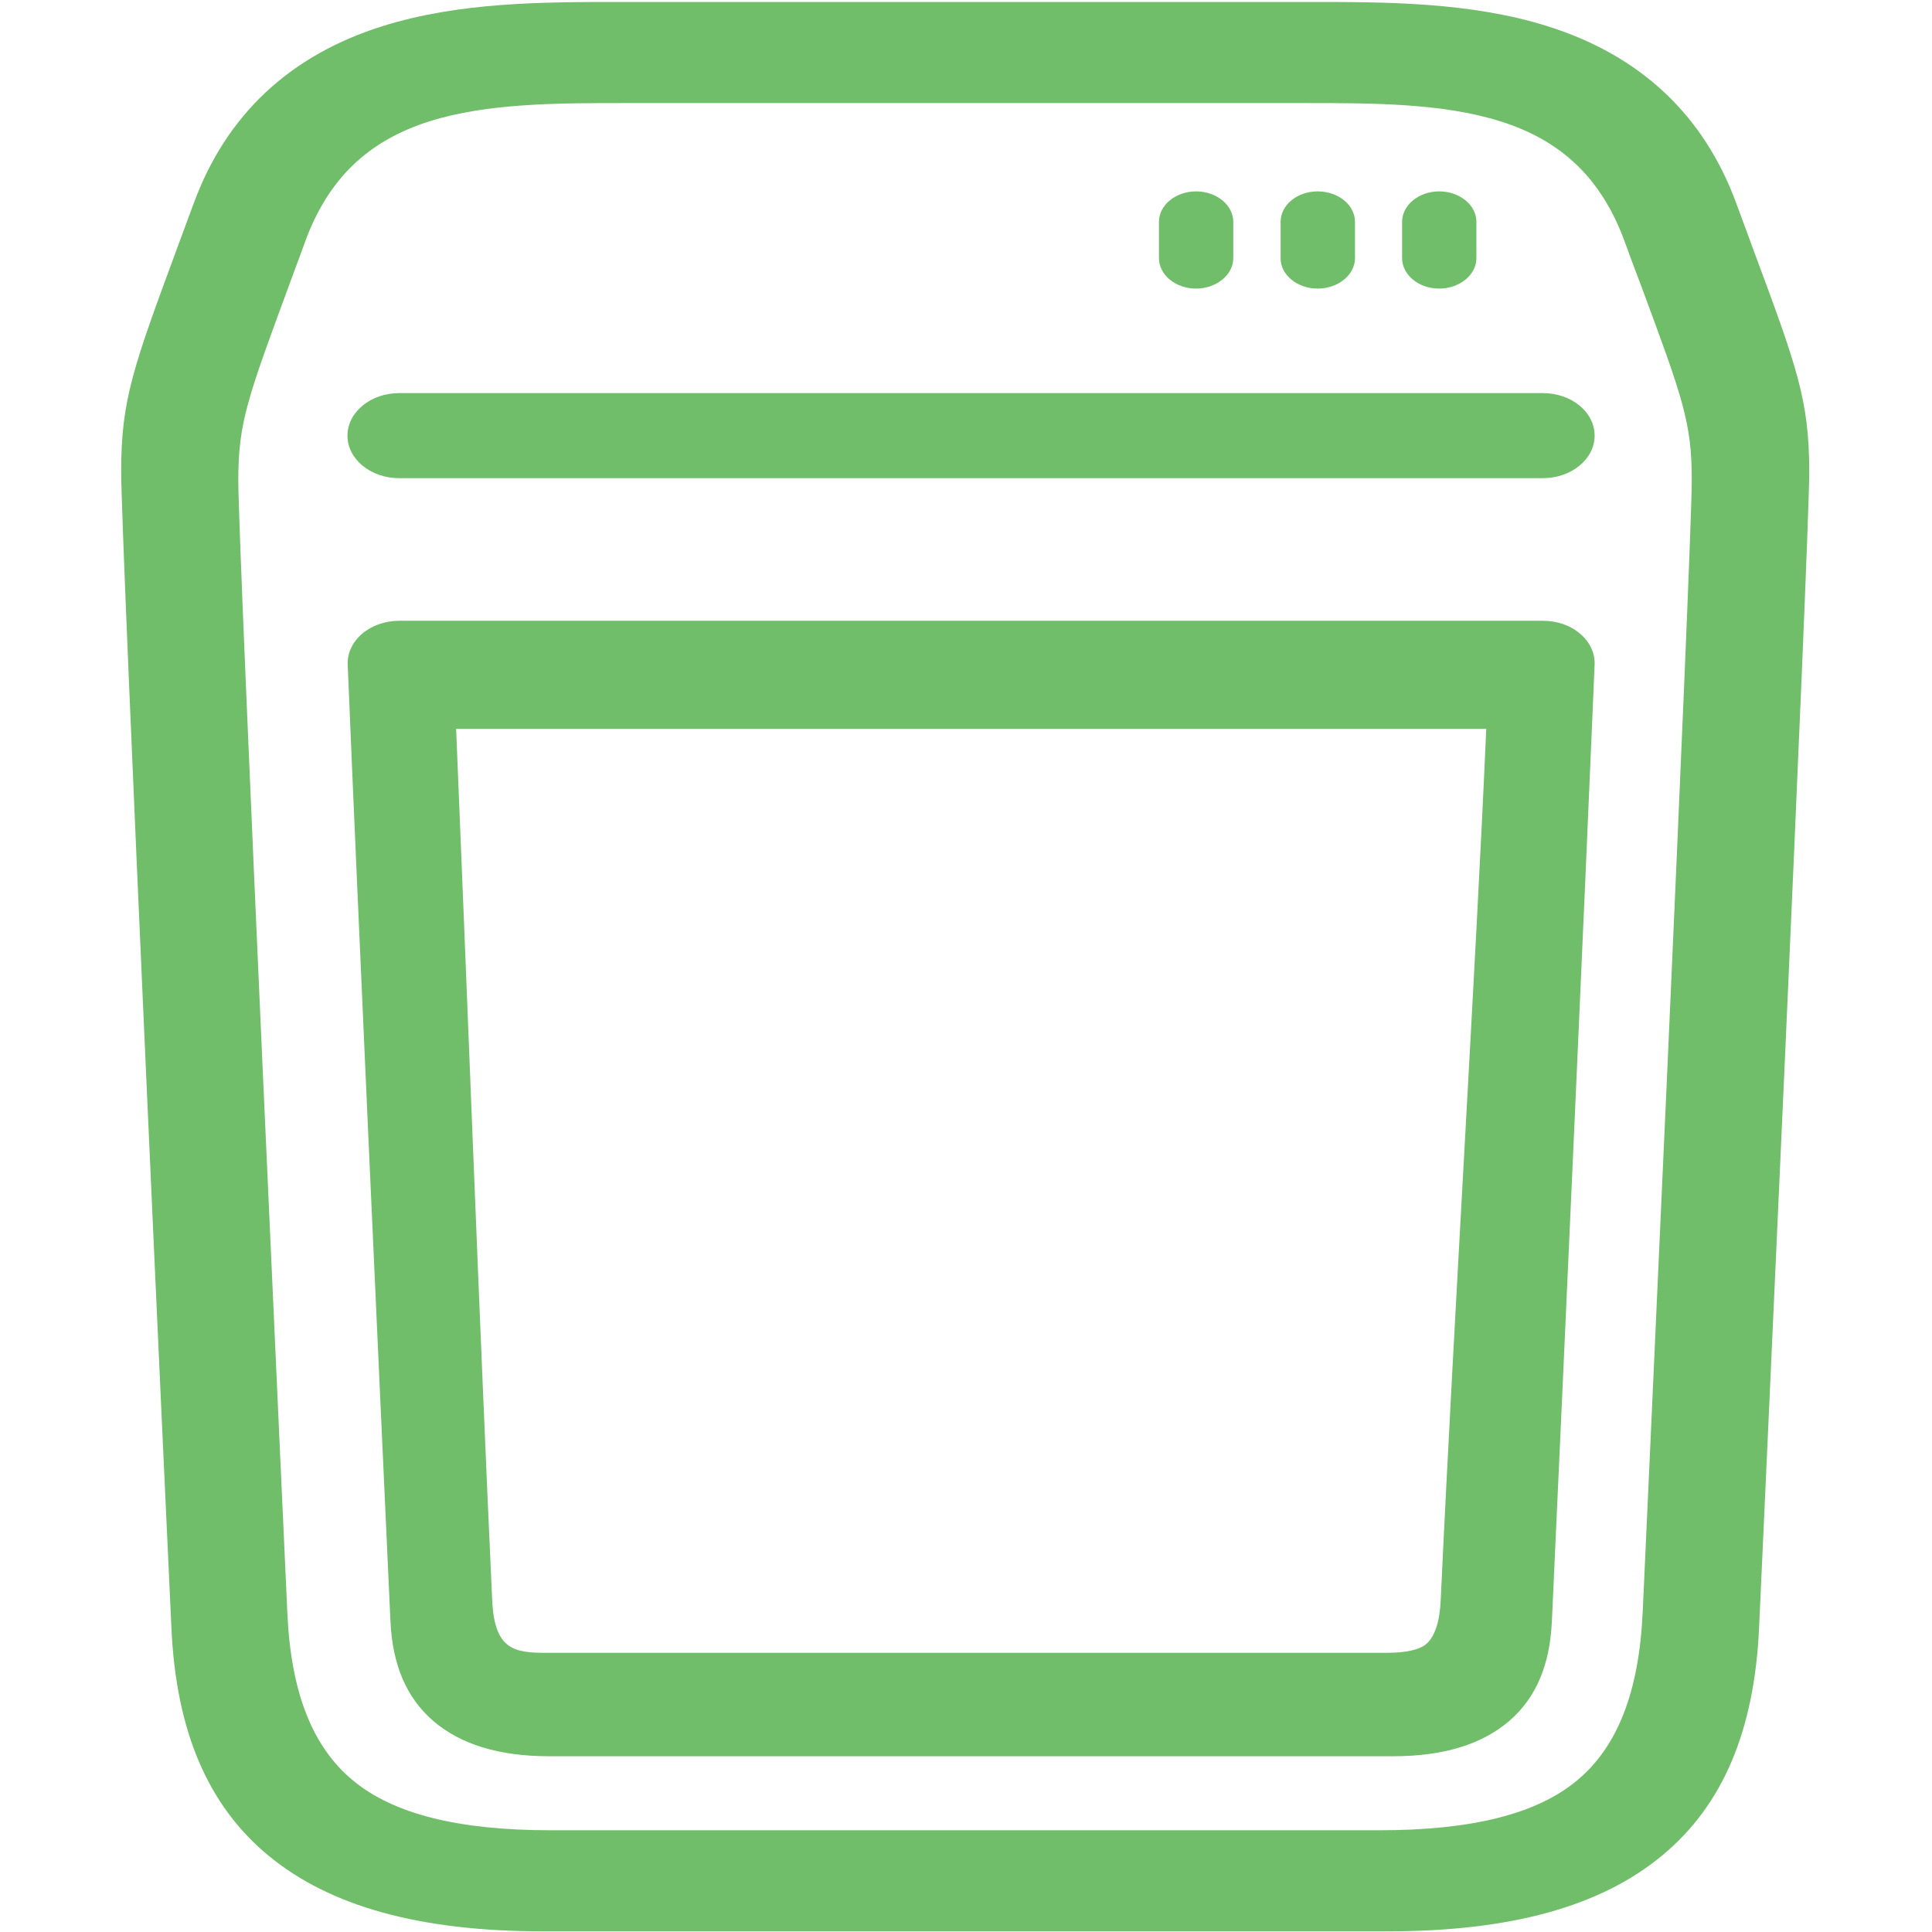
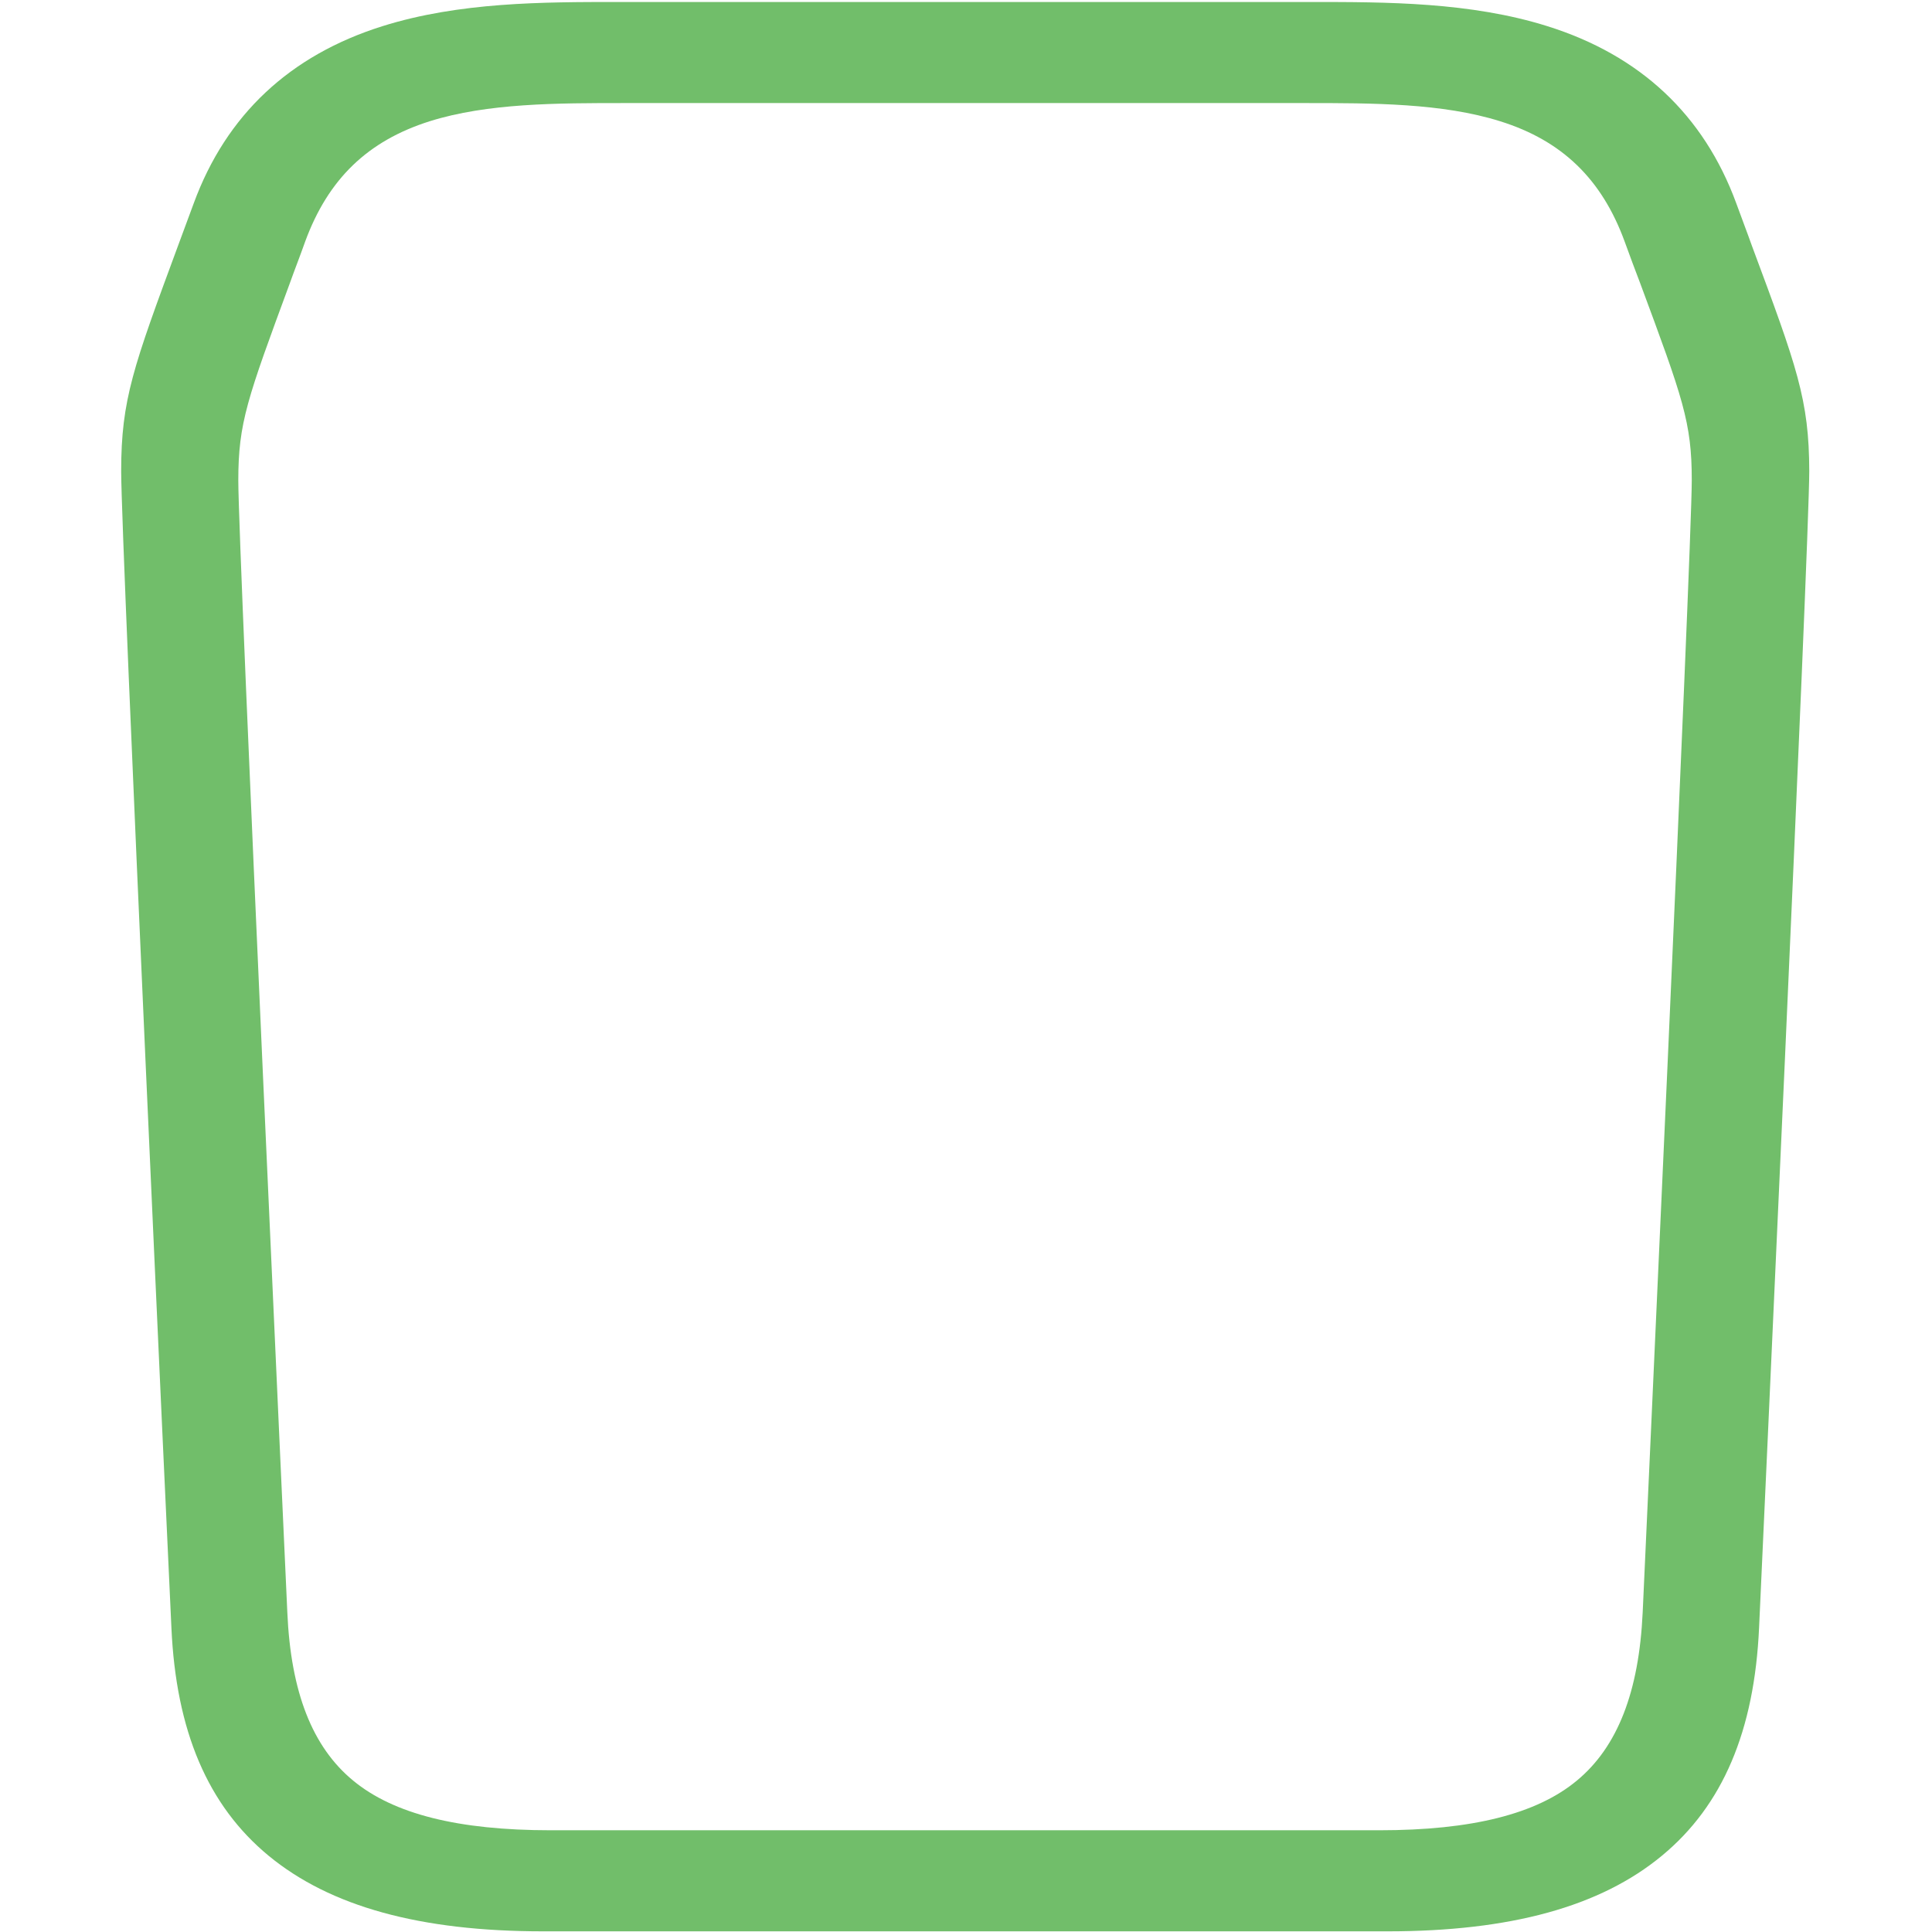
<svg xmlns="http://www.w3.org/2000/svg" width="32px" height="32px" viewBox="0 0 32 32" version="1.1">
  <title>icon_pos</title>
  <desc>Created with Sketch.</desc>
  <defs />
  <g id="Page-1" stroke="none" stroke-width="1" fill="none" fill-rule="evenodd">
    <g id="Home" transform="translate(-1205, -4185)" fill="#71BE6A" fill-rule="nonzero">
      <g id="Group-16" transform="translate(0, 3073)">
        <g id="Group-Copy-2" transform="translate(1205, 1111)">
          <g id="POS" transform="translate(2, 1)">
            <path d="M27.016,4.068 C26.94,3.853 26.849,3.619 26.758,3.367 C26.22,1.902 25.167,0.916 23.631,0.434 C22.356,0.033 20.958,0.033 19.72,0.033 L8.237,0.033 C7.002,0.033 5.607,0.033 4.333,0.434 C2.8,0.916 1.747,1.902 1.209,3.367 C1.115,3.619 1.031,3.849 0.951,4.064 C0.207,6.077 0.007,6.619 0.007,7.805 C0.007,9.003 0.803,26.23 0.839,26.957 C0.915,28.67 1.442,29.905 2.448,30.736 C3.468,31.577 4.954,31.989 6.995,31.989 L20.98,31.989 C23.017,31.989 24.506,31.581 25.527,30.736 C26.533,29.905 27.059,28.67 27.136,26.957 C27.168,26.223 27.967,8.999 27.967,7.802 C27.964,6.619 27.764,6.077 27.016,4.068 Z M25.208,26.705 C25.147,28.023 24.791,28.936 24.117,29.493 C23.451,30.046 22.378,30.315 20.846,30.315 L7.121,30.315 C5.589,30.315 4.52,30.046 3.85,29.493 C3.173,28.936 2.816,28.026 2.759,26.705 C2.752,26.527 1.947,9.108 1.947,7.959 C1.947,7.002 2.096,6.601 2.802,4.687 C2.877,4.476 2.966,4.251 3.055,4 C3.436,2.963 4.092,2.333 5.115,2.009 C6.074,1.707 7.232,1.707 8.351,1.707 L19.616,1.707 C20.732,1.707 21.89,1.707 22.849,2.009 C23.872,2.329 24.531,2.966 24.909,4 C25.001,4.251 25.083,4.476 25.165,4.687 C25.874,6.598 26.021,6.994 26.021,7.955 C26.021,9.108 25.215,26.527 25.208,26.705 Z" id="Shape" />
-             <path d="M23.555,6.511 L4.612,6.511 C4.14,6.511 3.755,6.826 3.755,7.216 C3.755,7.605 4.14,7.92 4.612,7.92 L23.555,7.92 C24.027,7.92 24.412,7.605 24.412,7.216 C24.412,6.823 24.027,6.511 23.555,6.511 Z M4.612,10.282 C4.38,10.282 4.158,10.36 3.998,10.497 C3.835,10.635 3.751,10.82 3.759,11.009 C3.929,15.114 4.249,22.107 4.467,26.85 C4.5,27.576 4.732,28.118 5.171,28.5 C5.625,28.893 6.268,29.089 7.093,29.089 L21.078,29.089 C21.906,29.089 22.549,28.893 23.003,28.5 C23.442,28.118 23.671,27.58 23.704,26.853 C23.936,21.814 24.245,14.962 24.412,11.009 C24.419,10.82 24.336,10.635 24.172,10.497 C24.009,10.356 23.787,10.282 23.555,10.282 L4.612,10.282 Z M21.863,26.495 C21.849,26.853 21.766,27.103 21.629,27.225 C21.517,27.325 21.289,27.376 20.957,27.376 L7.058,27.376 C6.52,27.376 6.188,27.332 6.152,26.499 C5.946,22.055 5.728,16.207 5.555,12.072 L22.617,12.072 C22.443,16.059 22.083,21.782 21.863,26.495 Z M17.81,4.78 C18.147,4.78 18.427,4.553 18.427,4.275 L18.427,3.675 C18.427,3.397 18.151,3.17 17.81,3.17 C17.472,3.17 17.196,3.397 17.196,3.675 L17.196,4.275 C17.196,4.553 17.472,4.78 17.81,4.78 Z M19.825,4.78 C20.163,4.78 20.443,4.553 20.443,4.275 L20.443,3.675 C20.443,3.397 20.167,3.17 19.825,3.17 C19.484,3.17 19.211,3.397 19.211,3.675 L19.211,4.275 C19.208,4.553 19.487,4.78 19.825,4.78 Z M21.837,4.78 C22.175,4.78 22.454,4.553 22.454,4.275 L22.454,3.675 C22.454,3.397 22.178,3.17 21.837,3.17 C21.499,3.17 21.223,3.397 21.223,3.675 L21.223,4.275 C21.223,4.553 21.499,4.78 21.837,4.78 Z" id="Shape" />
          </g>
        </g>
      </g>
    </g>
  </g>
</svg>